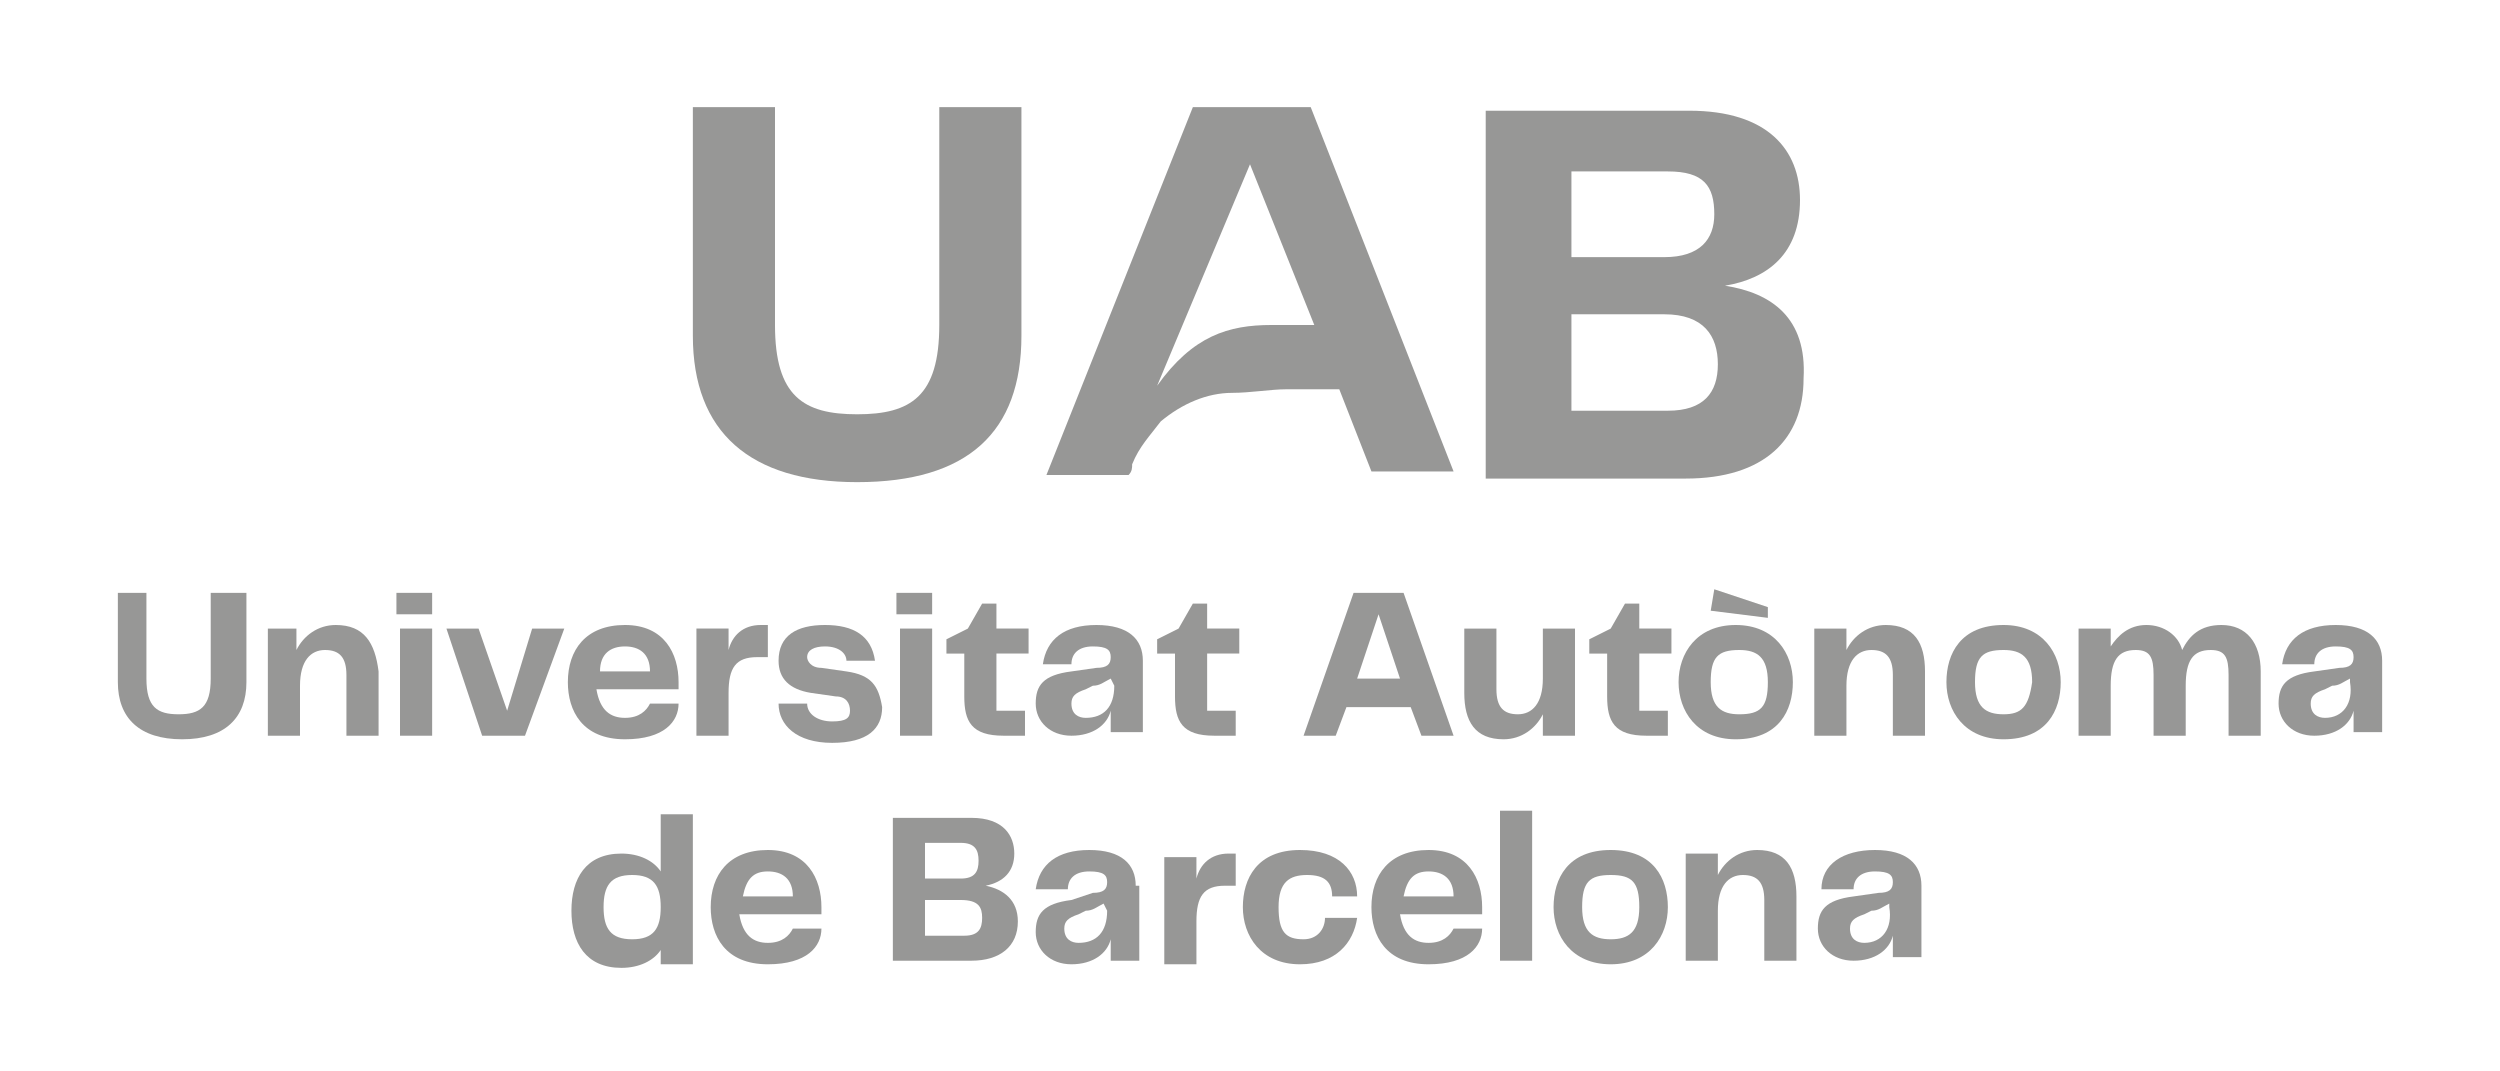
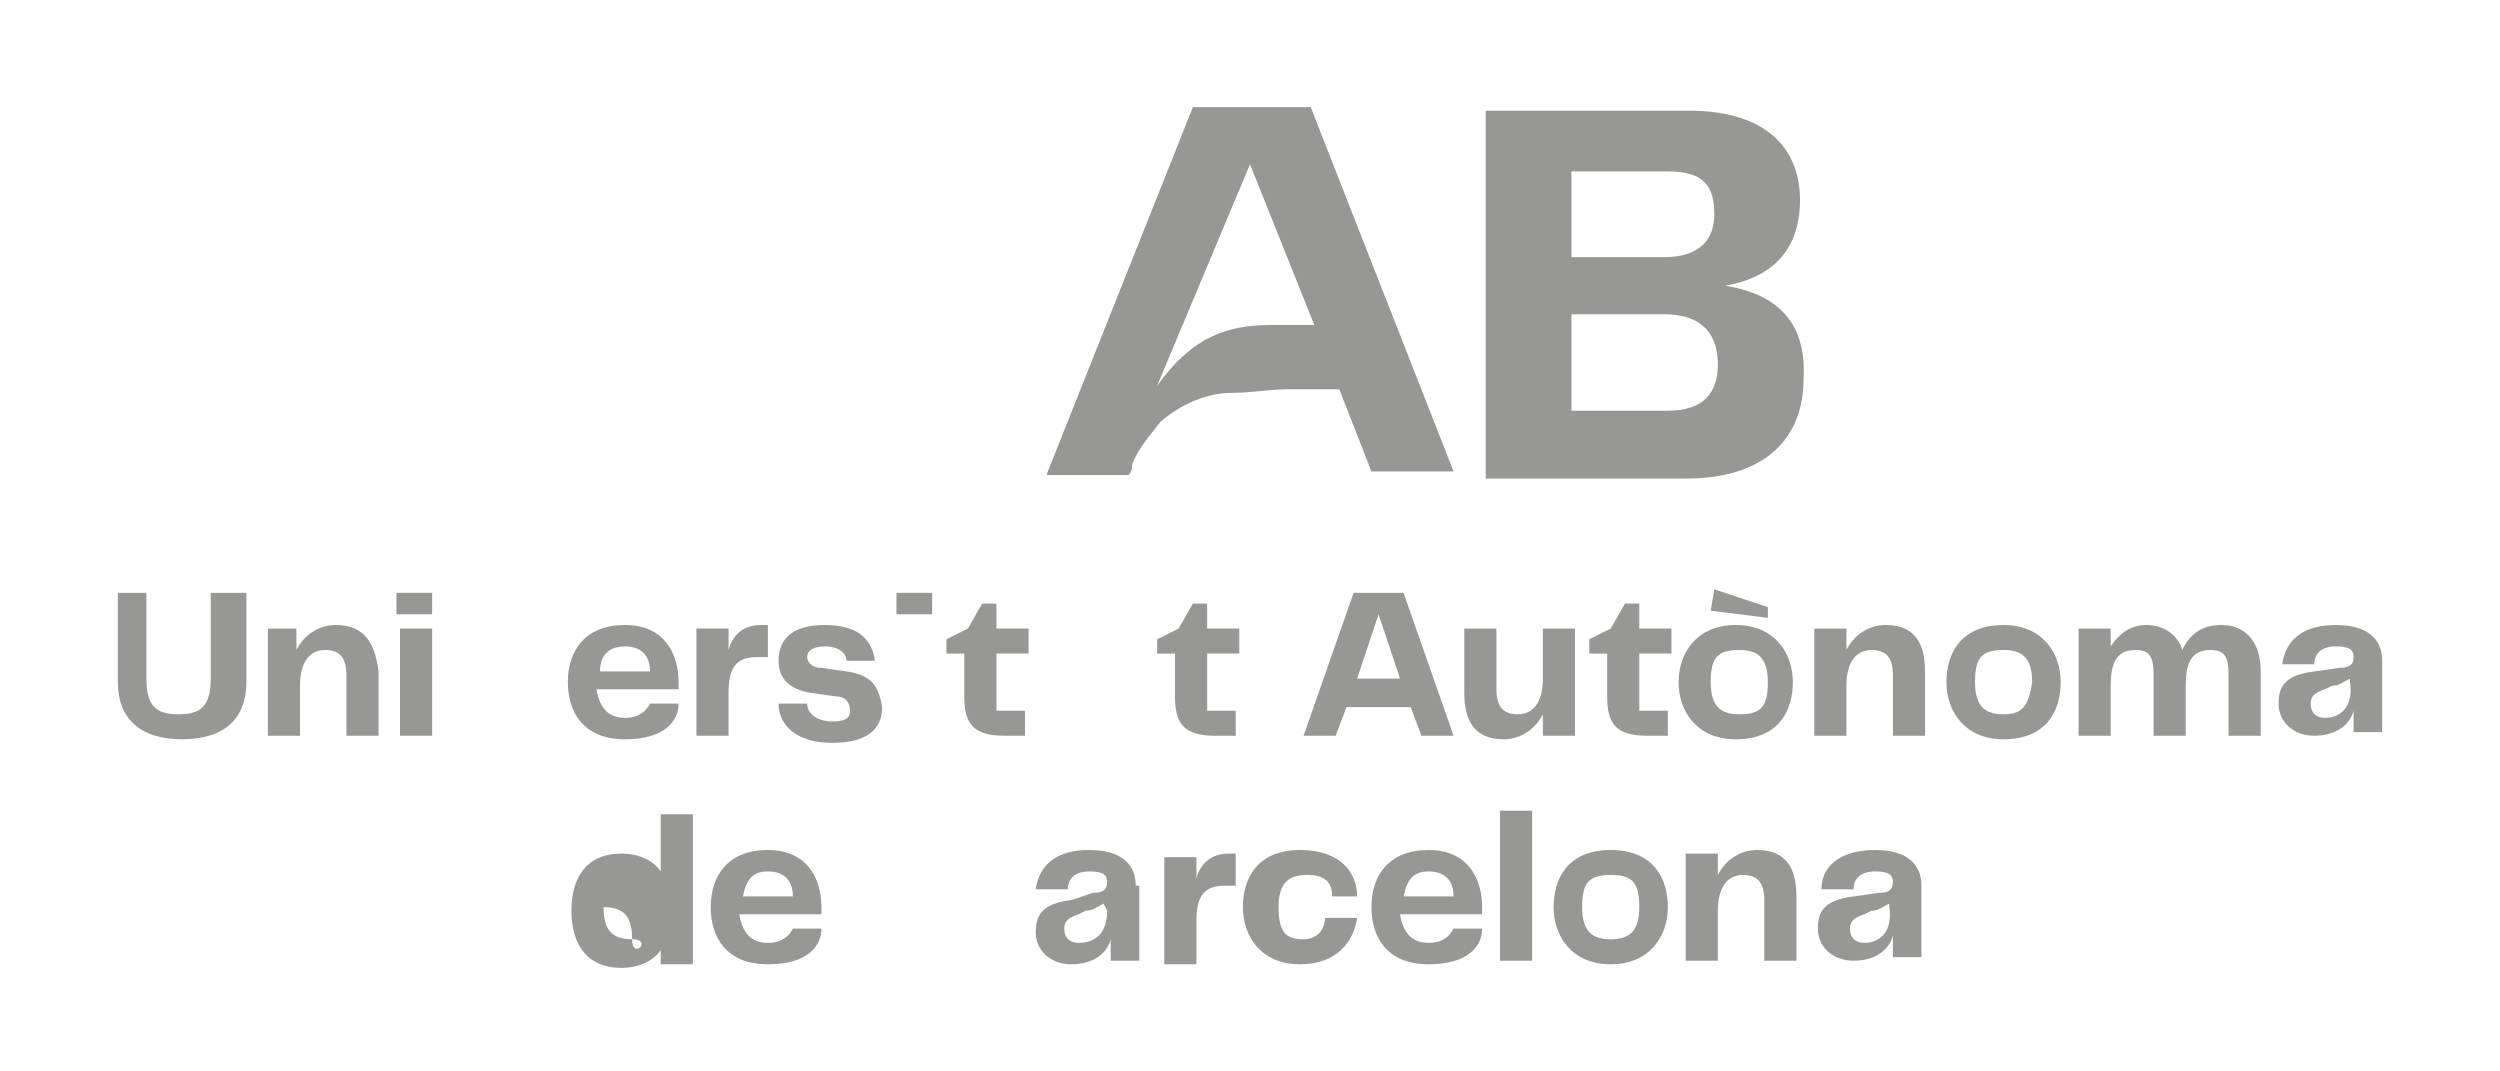
<svg xmlns="http://www.w3.org/2000/svg" version="1.1" id="Capa_1" x="0px" y="0px" viewBox="0 0 70 30" style="enable-background:new 0 0 70 30;" xml:space="preserve">
  <style type="text/css">
	.st0{fill-rule:evenodd;clip-rule:evenodd;fill:#979796;}
</style>
  <g>
    <path class="st0" d="M5.9,19c0,0.8-0.3,1-0.9,1s-0.9-0.2-0.9-1v-2.4H3.3l0,0v2.5c0,1,0.6,1.6,1.8,1.6s1.8-0.6,1.8-1.6v-2.5h-1V19z" />
    <path class="st0" d="M9.4,17.5c-0.5,0-0.9,0.3-1.1,0.7v-0.6H7.5v3h0.9v-1.4c0-0.7,0.3-1,0.7-1s0.6,0.2,0.6,0.7v1.7h0.9v-1.8l0,0   C10.5,18,10.2,17.5,9.4,17.5z" />
    <rect x="11.1" y="16.6" class="st0" width="1" height="0.6" />
    <rect x="11.2" y="17.6" class="st0" width="0.9" height="3" />
-     <polygon class="st0" points="14.2,19.9 13.4,17.6 12.5,17.6 13.5,20.6 14.7,20.6 15.8,17.6 14.9,17.6  " />
    <path class="st0" d="M17.5,20.7c1.1,0,1.5-0.5,1.5-1h-0.8c-0.1,0.2-0.3,0.4-0.7,0.4c-0.4,0-0.7-0.2-0.8-0.8H19c0-0.1,0-0.1,0-0.2   c0-0.8-0.4-1.6-1.5-1.6s-1.6,0.7-1.6,1.6C15.9,19.9,16.3,20.7,17.5,20.7z M17.5,18.1c0.4,0,0.7,0.2,0.7,0.7h-1.4   C16.8,18.3,17.1,18.1,17.5,18.1z" />
    <path class="st0" d="M20.4,19.4c0-0.7,0.2-1,0.8-1h0.3v-0.9h-0.2c-0.5,0-0.8,0.3-0.9,0.7v-0.6h-0.9v3h0.9   C20.4,20.6,20.4,19.4,20.4,19.4z" />
    <path class="st0" d="M23.7,18.8L23,18.7c-0.3,0-0.4-0.2-0.4-0.3c0-0.2,0.2-0.3,0.5-0.3c0.4,0,0.6,0.2,0.6,0.4h0.8   c-0.1-0.7-0.6-1-1.4-1s-1.3,0.3-1.3,1c0,0.5,0.3,0.8,0.9,0.9l0.7,0.1c0.3,0,0.4,0.2,0.4,0.4c0,0.2-0.1,0.3-0.5,0.3   s-0.7-0.2-0.7-0.5l0,0h-0.8c0,0.6,0.5,1.1,1.5,1.1s1.4-0.4,1.4-1C24.6,19.2,24.4,18.9,23.7,18.8z" />
-     <rect x="25.2" y="17.6" class="st0" width="0.9" height="3" />
    <rect x="25.1" y="16.6" class="st0" width="1" height="0.6" />
    <path class="st0" d="M27.9,16.9h-0.4l-0.4,0.7l-0.6,0.3v0.4H27v1.2c0,0.7,0.2,1.1,1.1,1.1h0.6v-0.7h-0.8v-1.6h0.9v-0.7h-0.9   C27.9,17.6,27.9,16.9,27.9,16.9z" />
-     <path class="st0" d="M32,18.5c0-0.6-0.4-1-1.3-1s-1.4,0.4-1.5,1.1H30c0-0.3,0.2-0.5,0.6-0.5s0.5,0.1,0.5,0.3c0,0.2-0.1,0.3-0.4,0.3   L30,18.8c-0.8,0.1-1,0.4-1,0.9s0.4,0.9,1,0.9s1-0.3,1.1-0.7c0,0.2,0,0.4,0,0.6H32c0-0.3,0-0.5,0-0.8V18.5z M31.2,19.2L31.2,19.2   c0,0.6-0.3,0.9-0.8,0.9c-0.2,0-0.4-0.1-0.4-0.4c0-0.2,0.1-0.3,0.4-0.4l0.2-0.1c0.2,0,0.3-0.1,0.5-0.2L31.2,19.2L31.2,19.2z" />
    <path class="st0" d="M29.1,19.8L29.1,19.8L29.1,19.8z" />
    <path class="st0" d="M33.8,16.9h-0.4L33,17.6l-0.6,0.3v0.4h0.5v1.2l0,0c0,0.7,0.2,1.1,1.1,1.1h0.6v-0.7h-0.8v-1.6h0.9v-0.7h-0.9   V16.9z" />
    <path class="st0" d="M36.5,20.6h0.9l0.3-0.8h1.8l0.3,0.8h0.9l-1.4-4h-1.4L36.5,20.6z M38.6,17.2l0.6,1.8l0,0H38L38.6,17.2z" />
    <path class="st0" d="M44.1,20.6v-3h-0.9V19c0,0.7-0.3,1-0.7,1s-0.6-0.2-0.6-0.7v-1.7H41v1.8c0,0.8,0.3,1.3,1.1,1.3   c0.5,0,0.9-0.3,1.1-0.7v0.6C43.2,20.6,44.1,20.6,44.1,20.6z" />
    <path class="st0" d="M45.9,16.9h-0.4l-0.4,0.7l-0.6,0.3v0.4H45v1.2l0,0c0,0.7,0.2,1.1,1.1,1.1h0.6v-0.7h-0.8v-1.6h0.9v-0.7h-0.9   C45.9,17.6,45.9,16.9,45.9,16.9z" />
    <path class="st0" d="M47,19.1c0,0.8,0.5,1.6,1.6,1.6c1.2,0,1.6-0.8,1.6-1.6c0-0.8-0.5-1.6-1.6-1.6S47,18.3,47,19.1z M48.7,18.2   c0.5,0,0.8,0.2,0.8,0.9c0,0.7-0.2,0.9-0.8,0.9c-0.5,0-0.8-0.2-0.8-0.9C47.9,18.4,48.1,18.2,48.7,18.2z" />
    <polygon class="st0" points="49.5,17 48,16.5 47.9,17.1 49.5,17.3  " />
    <path class="st0" d="M52.8,17.5c-0.5,0-0.9,0.3-1.1,0.7v-0.6h-0.9v3h0.9v-1.4c0-0.7,0.3-1,0.7-1s0.6,0.2,0.6,0.7v1.7h0.9v-1.8l0,0   C53.9,18,53.6,17.5,52.8,17.5z" />
    <path class="st0" d="M56.1,17.5c-1.2,0-1.6,0.8-1.6,1.6c0,0.8,0.5,1.6,1.6,1.6c1.2,0,1.6-0.8,1.6-1.6   C57.7,18.3,57.2,17.5,56.1,17.5z M56.1,20c-0.5,0-0.8-0.2-0.8-0.9c0-0.7,0.2-0.9,0.8-0.9c0.5,0,0.8,0.2,0.8,0.9   C56.8,19.8,56.6,20,56.1,20z" />
    <path class="st0" d="M62.2,17.5c-0.6,0-0.9,0.3-1.1,0.7c-0.1-0.4-0.5-0.7-1-0.7s-0.8,0.3-1,0.6v-0.5h-0.9v3h0.9v-1.4   c0-0.7,0.2-1,0.7-1c0.4,0,0.5,0.2,0.5,0.7v1.7h0.9v-1.4c0-0.7,0.2-1,0.7-1c0.4,0,0.5,0.2,0.5,0.7v1.7h0.9v-1.8l0,0   C63.3,18,62.9,17.5,62.2,17.5z" />
    <path class="st0" d="M66.7,19.8v-1.3c0-0.6-0.4-1-1.3-1s-1.4,0.4-1.5,1.1h0.9c0-0.3,0.2-0.5,0.6-0.5s0.5,0.1,0.5,0.3   c0,0.2-0.1,0.3-0.4,0.3l-0.7,0.1c-0.8,0.1-1,0.4-1,0.9l0,0c0,0.5,0.4,0.9,1,0.9s1-0.3,1.1-0.7c0,0.2,0,0.4,0,0.6h0.8   C66.7,20.3,66.7,20.1,66.7,19.8z M65.1,20.1c-0.2,0-0.4-0.1-0.4-0.4c0-0.2,0.1-0.3,0.4-0.4l0.2-0.1c0.2,0,0.3-0.1,0.5-0.2v0.1l0,0   C65.9,19.7,65.6,20.1,65.1,20.1z" />
-     <path class="st0" d="M18.5,24.4c-0.2-0.3-0.6-0.5-1.1-0.5c-1,0-1.4,0.7-1.4,1.6s0.4,1.6,1.4,1.6c0.5,0,0.9-0.2,1.1-0.5V27h0.9v-4.2   l0,0h-0.9V24.4z M17.7,26.3c-0.6,0-0.8-0.3-0.8-0.9s0.2-0.9,0.8-0.9c0.6,0,0.8,0.3,0.8,0.9S18.3,26.3,17.7,26.3z" />
+     <path class="st0" d="M18.5,24.4c-0.2-0.3-0.6-0.5-1.1-0.5c-1,0-1.4,0.7-1.4,1.6s0.4,1.6,1.4,1.6c0.5,0,0.9-0.2,1.1-0.5V27h0.9v-4.2   l0,0h-0.9V24.4z M17.7,26.3c-0.6,0-0.8-0.3-0.8-0.9c0.6,0,0.8,0.3,0.8,0.9S18.3,26.3,17.7,26.3z" />
    <path class="st0" d="M23,25.4c0-0.8-0.4-1.6-1.5-1.6s-1.6,0.7-1.6,1.6c0,0.8,0.4,1.6,1.6,1.6c1.1,0,1.5-0.5,1.5-1h-0.8l0,0   c-0.1,0.2-0.3,0.4-0.7,0.4c-0.4,0-0.7-0.2-0.8-0.8H23C23,25.6,23,25.5,23,25.4z M20.8,25.1c0.1-0.5,0.3-0.7,0.7-0.7   s0.7,0.2,0.7,0.7H20.8z" />
-     <path class="st0" d="M27.6,24.8c0.5-0.1,0.8-0.4,0.8-0.9s-0.3-1-1.2-1H25v4h2.2c0.8,0,1.3-0.4,1.3-1.1l0,0   C28.5,25.2,28.1,24.9,27.6,24.8z M25.9,23.6L25.9,23.6h1c0.4,0,0.5,0.2,0.5,0.5s-0.1,0.5-0.5,0.5h-1V23.6z M27.5,25.7   c0,0.3-0.1,0.5-0.5,0.5h-1.1v-1h1C27.4,25.2,27.5,25.4,27.5,25.7L27.5,25.7z" />
    <path class="st0" d="M31.8,24.8c0-0.6-0.4-1-1.3-1s-1.4,0.4-1.5,1.1h0.9c0-0.3,0.2-0.5,0.6-0.5s0.5,0.1,0.5,0.3   c0,0.2-0.1,0.3-0.4,0.3L30,25.2c-0.8,0.1-1,0.4-1,0.9s0.4,0.9,1,0.9s1-0.3,1.1-0.7c0,0.2,0,0.4,0,0.6h0.8c0-0.3,0-0.5,0-0.8v-1.3   H31.8z M31,25.5L31,25.5c0,0.6-0.3,0.9-0.8,0.9c-0.2,0-0.4-0.1-0.4-0.4c0-0.2,0.1-0.3,0.4-0.4l0.2-0.1c0.2,0,0.3-0.1,0.5-0.2   L31,25.5L31,25.5z" />
    <path class="st0" d="M29,26.1L29,26.1L29,26.1z" />
    <path class="st0" d="M34.4,23.9c-0.5,0-0.8,0.3-0.9,0.7V24h-0.9v3h0.9v-1.2c0-0.7,0.2-1,0.8-1h0.3v-0.9l0,0H34.4z" />
    <path class="st0" d="M36.5,26.3c-0.5,0-0.7-0.2-0.7-0.9s0.3-0.9,0.8-0.9s0.7,0.2,0.7,0.6H38c0-0.7-0.5-1.3-1.6-1.3l0,0   c-1.2,0-1.6,0.8-1.6,1.6c0,0.8,0.5,1.6,1.6,1.6c1,0,1.5-0.6,1.6-1.3h-0.9C37.1,26,36.9,26.3,36.5,26.3z" />
    <path class="st0" d="M40.7,26L40.7,26L40.7,26z" />
    <path class="st0" d="M41.5,25.4c0-0.8-0.4-1.6-1.5-1.6s-1.6,0.7-1.6,1.6c0,0.8,0.4,1.6,1.6,1.6c1.1,0,1.5-0.5,1.5-1h-0.8   c-0.1,0.2-0.3,0.4-0.7,0.4s-0.7-0.2-0.8-0.8h2.3C41.5,25.6,41.5,25.5,41.5,25.4z M39.3,25.1c0.1-0.5,0.3-0.7,0.7-0.7   s0.7,0.2,0.7,0.7H39.3z" />
    <rect x="42" y="22.7" class="st0" width="0.9" height="4.2" />
    <path class="st0" d="M45.1,23.8c-1.2,0-1.6,0.8-1.6,1.6c0,0.8,0.5,1.6,1.6,1.6s1.6-0.8,1.6-1.6S46.3,23.8,45.1,23.8z M45.1,26.3   c-0.5,0-0.8-0.2-0.8-0.9c0-0.7,0.2-0.9,0.8-0.9s0.8,0.2,0.8,0.9C45.9,26.1,45.6,26.3,45.1,26.3z" />
    <path class="st0" d="M49.2,23.8c-0.5,0-0.9,0.3-1.1,0.7v-0.6h-0.9v3h0.9v-1.4c0-0.7,0.3-1,0.7-1s0.6,0.2,0.6,0.7v1.7h0.9v-1.8l0,0   C50.3,24.3,50,23.8,49.2,23.8z" />
    <path class="st0" d="M53.8,24.8c0-0.6-0.4-1-1.3-1S51,24.2,51,24.9h0.9c0-0.3,0.2-0.5,0.6-0.5c0.4,0,0.5,0.1,0.5,0.3   c0,0.2-0.1,0.3-0.4,0.3l-0.7,0.1c-0.8,0.1-1,0.4-1,0.9l0,0c0,0.5,0.4,0.9,1,0.9s1-0.3,1.1-0.7c0,0.2,0,0.4,0,0.6h0.8   c0-0.3,0-0.5,0-0.8C53.8,26,53.8,24.8,53.8,24.8z M52.2,26.4c-0.2,0-0.4-0.1-0.4-0.4c0-0.2,0.1-0.3,0.4-0.4l0.2-0.1   c0.2,0,0.3-0.1,0.5-0.2v0.1l0,0C53,26,52.7,26.4,52.2,26.4z" />
-     <path class="st0" d="M24,13.5c3.1,0,4.6-1.4,4.6-4.1V3h-2.3v6.1c0,2-0.8,2.5-2.3,2.5s-2.3-0.5-2.3-2.5V3h-2.3v6.4   C19.4,12.1,21,13.5,24,13.5z" />
    <path class="st0" d="M48.3,8c1.2-0.2,2.1-0.9,2.1-2.4c0-1.4-0.9-2.5-3.1-2.5h-5.7v10.3h5.6c2.2,0,3.3-1.1,3.3-2.8   C50.6,8.9,49.6,8.2,48.3,8z M44,4.8L44,4.8h2.7c1,0,1.3,0.4,1.3,1.2c0,0.7-0.4,1.2-1.4,1.2H44V4.8z M48.1,10.2   c0,0.8-0.4,1.3-1.4,1.3H44V8.8h2.6C47.7,8.8,48.1,9.4,48.1,10.2L48.1,10.2z" />
    <path class="st0" d="M31.7,13c0.2-0.5,0.5-0.8,0.8-1.2c0.6-0.5,1.3-0.8,2-0.8c0.5,0,1.1-0.1,1.5-0.1h1.5l0.9,2.3h2.3L36.7,3h-3.3   l-4.1,10.3h2.3C31.7,13.2,31.7,13.1,31.7,13z M35,4.6l1.8,4.5h-1l0,0c-0.1,0-0.1,0-0.2,0c-1.2,0-2.2,0.3-3.2,1.7L35,4.6z" />
  </g>
</svg>